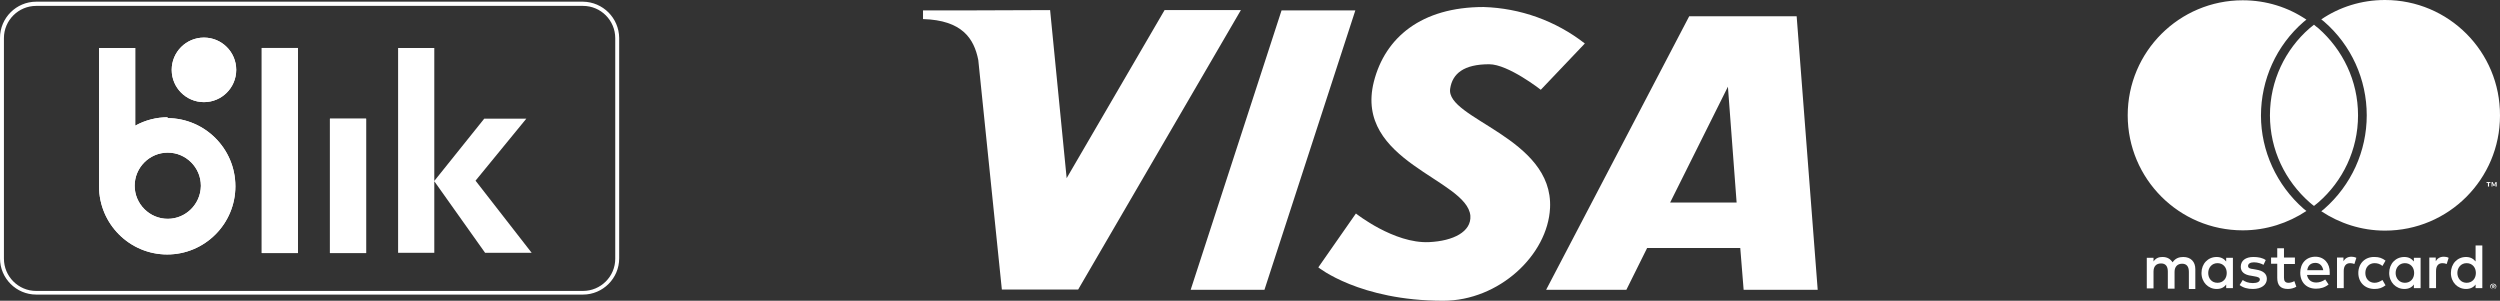
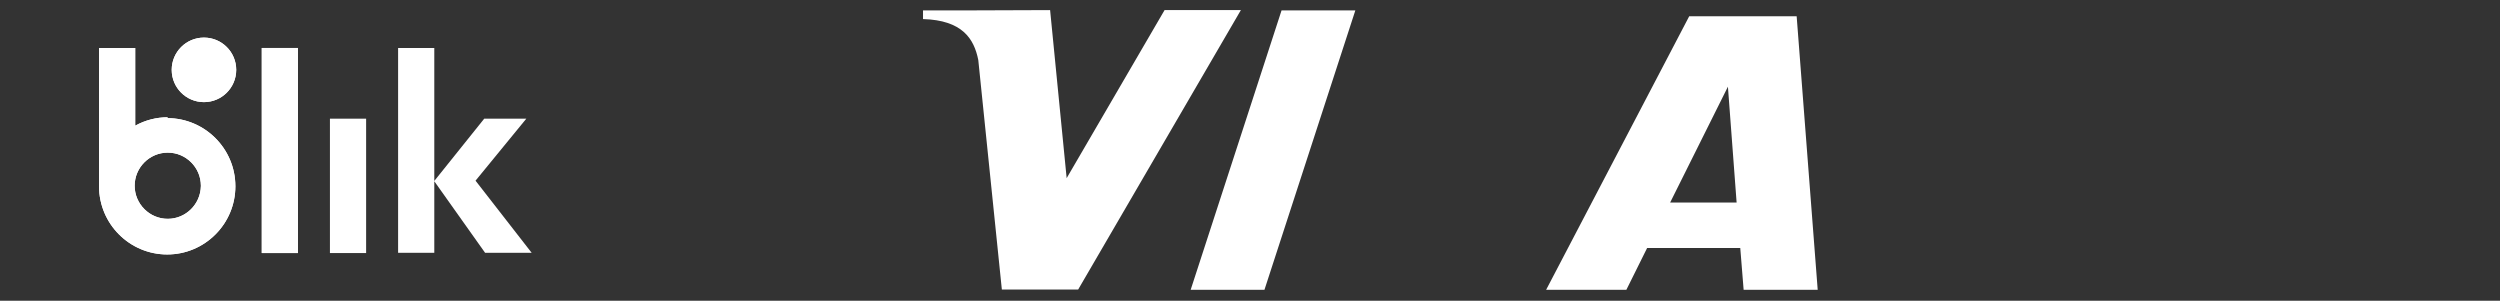
<svg xmlns="http://www.w3.org/2000/svg" version="1.1" id="Warstwa_1" x="0px" y="0px" viewBox="0 0 891.1 107.2" style="enable-background:new 0 0 891.1 107.2;" xml:space="preserve">
  <rect x="0" y="0" width="891.1" height="107.2" fill="#333333" stroke="none" />
  <style type="text/css">
	.st0{fill:#FFFFFF;}
</style>
  <path id="path3071" class="st0" d="M347,3.7h-18v3.1l0,0c14,0.4,18.2,7,19.7,14.6l8.4,81.8h27.2l58-99.6h-27.2l-34.9,59.9l-5.9-59.9  L347,3.7z" />
  <path id="rect3086" class="st0" d="M456.8,3.7h26.3l-32.4,99.6h-26.3L456.8,3.7z" />
  <path id="path3089" class="st0" d="M602.1,5.8l-51,97.5h28.6l7.4-14.9h33.2l1.2,14.9h26.4l-7.5-97.5H602.1L602.1,5.8z M615.9,30.9  l3.1,41.3h-23.7L615.9,30.9z" />
-   <path id="path3105" class="st0" d="M489.7,29.1c4-15.7,16.9-26.6,39.1-26.6c13.1,0.4,25.7,4.9,36.1,13L549.2,32  c0,0-11.6-9.1-18.4-9.1c-9,0-13.1,3.3-13.9,8.7c-1.7,10.8,36.8,17.4,35.6,42.5c-0.8,16.8-18.2,33.1-38.1,33.1  c-29.8,0-44.5-11.9-44.5-11.9l13.4-19.2c0,0,13.6,10.8,26.1,10.2c8.6-0.4,15.1-3.7,14.7-9.4C522.9,63.8,482.5,57.7,489.7,29.1  L489.7,29.1z" />
-   <path class="st0" d="M207.8,0.6L207.8,0.6H12.9C5.8,0.6,0,6.4,0,13.5v78.6C0,99.2,5.8,105,12.9,105h194.9c7.1,0,12.9-5.8,12.9-12.9  V13.5C220.6,6.4,214.9,0.7,207.8,0.6z M219.3,92.2c0,6.4-5.2,11.5-11.5,11.5H12.9c-6.4,0-11.5-5.2-11.5-11.5V13.6  c0-6.4,5.2-11.5,11.5-11.5h194.9c6.4,0,11.5,5.2,11.5,11.5L219.3,92.2L219.3,92.2z" />
  <circle class="st0" cx="72.7" cy="24.9" r="11.5" />
  <rect x="93.3" y="17.1" class="st0" width="12.9" height="73.1" />
  <rect x="117.6" y="42.3" class="st0" width="12.9" height="47.9" />
  <path class="st0" d="M59.8,41.8c-4,0-8,1-11.6,3V17.1H35.3v49.3l0,0c0,13.4,10.9,24.3,24.3,24.3s24.3-10.9,24.3-24.3  S73,42.1,59.6,42.1l0,0L59.8,41.8z M59.8,78C53.3,78,48,72.7,48,66.2s5.3-11.8,11.8-11.8s11.8,5.3,11.8,11.8l0,0v0.1  C71.5,72.8,66.2,78,59.8,78z" />
  <circle class="st0" cx="72.7" cy="24.9" r="11.5" />
  <rect x="93.3" y="17.1" class="st0" width="12.9" height="73.1" />
-   <rect x="117.6" y="42.3" class="st0" width="12.9" height="47.9" />
  <path class="st0" d="M59.8,41.8c-4,0-8,1-11.6,3V17.1H35.3v49.3l0,0c0,13.4,10.9,24.3,24.3,24.3s24.3-10.9,24.3-24.3  S73,42.1,59.6,42.1l0,0L59.8,41.8z M59.8,78C53.3,78,48,72.7,48,66.2s5.3-11.8,11.8-11.8s11.8,5.3,11.8,11.8l0,0v0.1  C71.5,72.8,66.2,78,59.8,78z" />
  <polygon class="st0" points="172.9,90.1 189.5,90.1 169.5,64.4 187.6,42.3 172.6,42.3 154.8,64.5 154.8,17.1 141.9,17.1 141.9,90.1   154.8,90.1 154.8,64.6 " />
-   <path class="st0" d="M782.5,102.7v-6.8c0-2.6-1.6-4.3-4.3-4.3c-1.4,0-2.8,0.4-3.8,1.9c-0.8-1.2-1.9-1.9-3.6-1.9  c-1.2,0-2.3,0.3-3.2,1.6v-1.3h-2.4v10.9h2.4v-6c0-1.9,1-2.9,2.7-2.9c1.6,0,2.4,1,2.4,2.9v6.1h2.4v-6c0-1.9,1.1-2.9,2.7-2.9  s2.4,1,2.4,2.9v6.1h2.3V102.7z M818,91.8h-3.9v-3.3h-2.4v3.3h-2.2V94h2.2v5c0,2.5,1,4,3.8,4c1,0,2.2-0.3,3-0.8l-0.7-2  c-0.7,0.4-1.5,0.6-2.1,0.6c-1.2,0-1.6-0.7-1.6-1.8v-4.9h3.9L818,91.8L818,91.8z M838.2,91.5c-1.4,0-2.3,0.6-2.9,1.6v-1.3H833v10.9  h2.4v-6.1c0-1.8,0.8-2.8,2.3-2.8c0.5,0,1,0.1,1.5,0.3l0.7-2.2C839.3,91.6,838.6,91.5,838.2,91.5L838.2,91.5z M807.6,92.7  c-1.1-0.8-2.7-1.1-4.4-1.1c-2.8,0-4.5,1.3-4.5,3.5c0,1.8,1.3,2.9,3.8,3.2l1.1,0.2c1.3,0.2,1.9,0.5,1.9,1.1c0,0.8-0.9,1.3-2.5,1.3  s-2.8-0.5-3.6-1.1l-1.1,1.8c1.3,1,2.9,1.4,4.7,1.4c3.1,0,5-1.5,5-3.6c0-1.9-1.4-2.9-3.8-3.3l-1.1-0.2c-1-0.1-1.8-0.3-1.8-1.1  s0.8-1.3,2.1-1.3c1.4,0,2.7,0.5,3.4,0.9L807.6,92.7z M871.1,91.5c-1.4,0-2.3,0.6-2.9,1.6v-1.3h-2.3v10.9h2.4v-6.1  c0-1.8,0.8-2.8,2.3-2.8c0.5,0,1,0.1,1.5,0.3l0.7-2.2C872.3,91.6,871.6,91.5,871.1,91.5L871.1,91.5z M840.6,97.3  c0,3.3,2.3,5.7,5.8,5.7c1.6,0,2.7-0.4,3.9-1.3l-1.1-1.9c-0.9,0.6-1.8,1-2.8,1c-1.9,0-3.3-1.4-3.3-3.5s1.4-3.5,3.3-3.5  c1,0,2,0.3,2.8,1l1.1-1.9c-1.2-0.9-2.3-1.3-3.9-1.3C842.9,91.5,840.6,94,840.6,97.3L840.6,97.3z M862.8,97.3v-5.4h-2.4v1.3  c-0.8-1-1.9-1.6-3.4-1.6c-3.1,0-5.4,2.4-5.4,5.7s2.4,5.7,5.4,5.7c1.6,0,2.7-0.6,3.4-1.6v1.3h2.4V97.3z M853.9,97.3  c0-1.9,1.3-3.5,3.3-3.5s3.3,1.5,3.3,3.5s-1.3,3.5-3.3,3.5S853.9,99.2,853.9,97.3L853.9,97.3z M825.3,91.5c-3.2,0-5.4,2.3-5.4,5.7  c0,3.5,2.3,5.7,5.6,5.7c1.6,0,3.1-0.4,4.5-1.5l-1.2-1.8c-0.9,0.7-2.1,1.1-3.2,1.1c-1.5,0-2.9-0.7-3.3-2.7h8.1c0-0.3,0-0.6,0-0.9  C830.5,93.9,828.4,91.5,825.3,91.5L825.3,91.5z M825.3,93.7c1.5,0,2.5,1,2.8,2.6h-5.7C822.6,94.7,823.6,93.7,825.3,93.7L825.3,93.7z   M884.8,97.3v-9.8h-2.4v5.7c-0.8-1-1.9-1.6-3.4-1.6c-3.1,0-5.4,2.4-5.4,5.7s2.4,5.7,5.4,5.7c1.5,0,2.7-0.6,3.4-1.6v1.3h2.4V97.3z   M875.9,97.3c0-1.9,1.3-3.5,3.3-3.5s3.3,1.5,3.3,3.5s-1.3,3.5-3.3,3.5S875.9,99.2,875.9,97.3L875.9,97.3z M795.9,97.3v-5.4h-2.4v1.3  c-0.8-1-1.9-1.6-3.4-1.6c-3.1,0-5.4,2.4-5.4,5.7s2.4,5.7,5.4,5.7c1.6,0,2.7-0.6,3.4-1.6v1.3h2.4V97.3z M787.1,97.3  c0-1.9,1.3-3.5,3.3-3.5s3.3,1.5,3.3,3.5s-1.3,3.5-3.3,3.5C788.3,100.8,787.1,99.2,787.1,97.3z M888.7,101.1c0.2,0,0.3,0,0.4,0.1  s0.3,0.1,0.4,0.2s0.2,0.2,0.2,0.3c0.1,0.1,0.1,0.3,0.1,0.4s0,0.3-0.1,0.4s-0.1,0.2-0.2,0.3c-0.1,0.1-0.2,0.2-0.4,0.2  c-0.1,0.1-0.3,0.1-0.4,0.1c-0.2,0-0.3,0-0.4-0.1s-0.3-0.1-0.4-0.2s-0.2-0.2-0.2-0.3c-0.1-0.1-0.1-0.3-0.1-0.4s0-0.3,0.1-0.4  s0.1-0.2,0.2-0.3c0.1-0.1,0.2-0.2,0.4-0.2C888.4,101.2,888.5,101.1,888.7,101.1z M888.7,103.1c0.1,0,0.2,0,0.3-0.1  c0.1,0,0.2-0.1,0.3-0.2s0.1-0.2,0.2-0.3c0-0.1,0.1-0.2,0.1-0.3s0-0.2-0.1-0.3c0-0.1-0.1-0.2-0.2-0.3c-0.1-0.1-0.2-0.1-0.3-0.2  c-0.1,0-0.2-0.1-0.3-0.1s-0.2,0-0.3,0.1c-0.1,0-0.2,0.1-0.3,0.2c-0.1,0.1-0.1,0.2-0.2,0.3c0,0.1-0.1,0.2-0.1,0.3s0,0.2,0.1,0.3  c0,0.1,0.1,0.2,0.2,0.3c0.1,0.1,0.2,0.1,0.3,0.2C888.5,103,888.6,103.1,888.7,103.1z M888.8,101.7c0.1,0,0.2,0,0.3,0.1  s0.1,0.1,0.1,0.2s0,0.2-0.1,0.2c-0.1,0.1-0.1,0.1-0.2,0.1l0.3,0.4h-0.3l-0.3-0.4h-0.1v0.4h-0.2v-1  C888.3,101.7,888.8,101.7,888.8,101.7z M888.5,101.9v0.3h0.2c0.1,0,0.1,0,0.1,0l0.1-0.1c0,0,0-0.1-0.1-0.1h-0.1h-0.2V101.9z   M887.2,66.5v-1.3h0.5v-0.3h-1.4v0.3h0.5v1.3H887.2z M889.9,66.5v-1.6h-0.4L889,66l-0.5-1.1h-0.4v1.6h0.3v-1.2l0.4,1h0.3l0.4-1v1.2  H889.9z M821.1,74.4c0.3,0.3,0.7,0.5,1,0.8c-6.5,4.3-14.3,6.9-22.7,6.9c-22.7,0-41-18.4-41-41c0-22.7,18.4-41,41-41  c8.4,0,16.2,2.5,22.7,6.9c-0.3,0.3-0.7,0.5-1,0.8c-9.7,8.4-15.2,20.6-15.2,33.4C805.9,53.8,811.5,66,821.1,74.4z M850.1,0  c-8.4,0-16.2,2.5-22.7,6.9c0.3,0.3,0.7,0.5,1,0.8c9.7,8.4,15.2,20.6,15.2,33.4s-5.5,24.9-15.2,33.4c-0.3,0.3-0.7,0.5-1,0.8  c6.5,4.3,14.3,6.9,22.7,6.9c22.7,0,41-18.4,41-41C891.2,18.4,872.8,0,850.1,0z M824.8,8.8c-0.5,0.4-1,0.8-1.6,1.3  c-8.6,7.5-14.1,18.6-14.1,31s5.5,23.4,14.1,31c0.5,0.4,1,0.9,1.6,1.3c0.5-0.4,1-0.8,1.6-1.3c8.6-7.5,14.1-18.6,14.1-31  s-5.5-23.4-14.1-31C825.8,9.7,825.3,9.2,824.8,8.8" />
</svg>